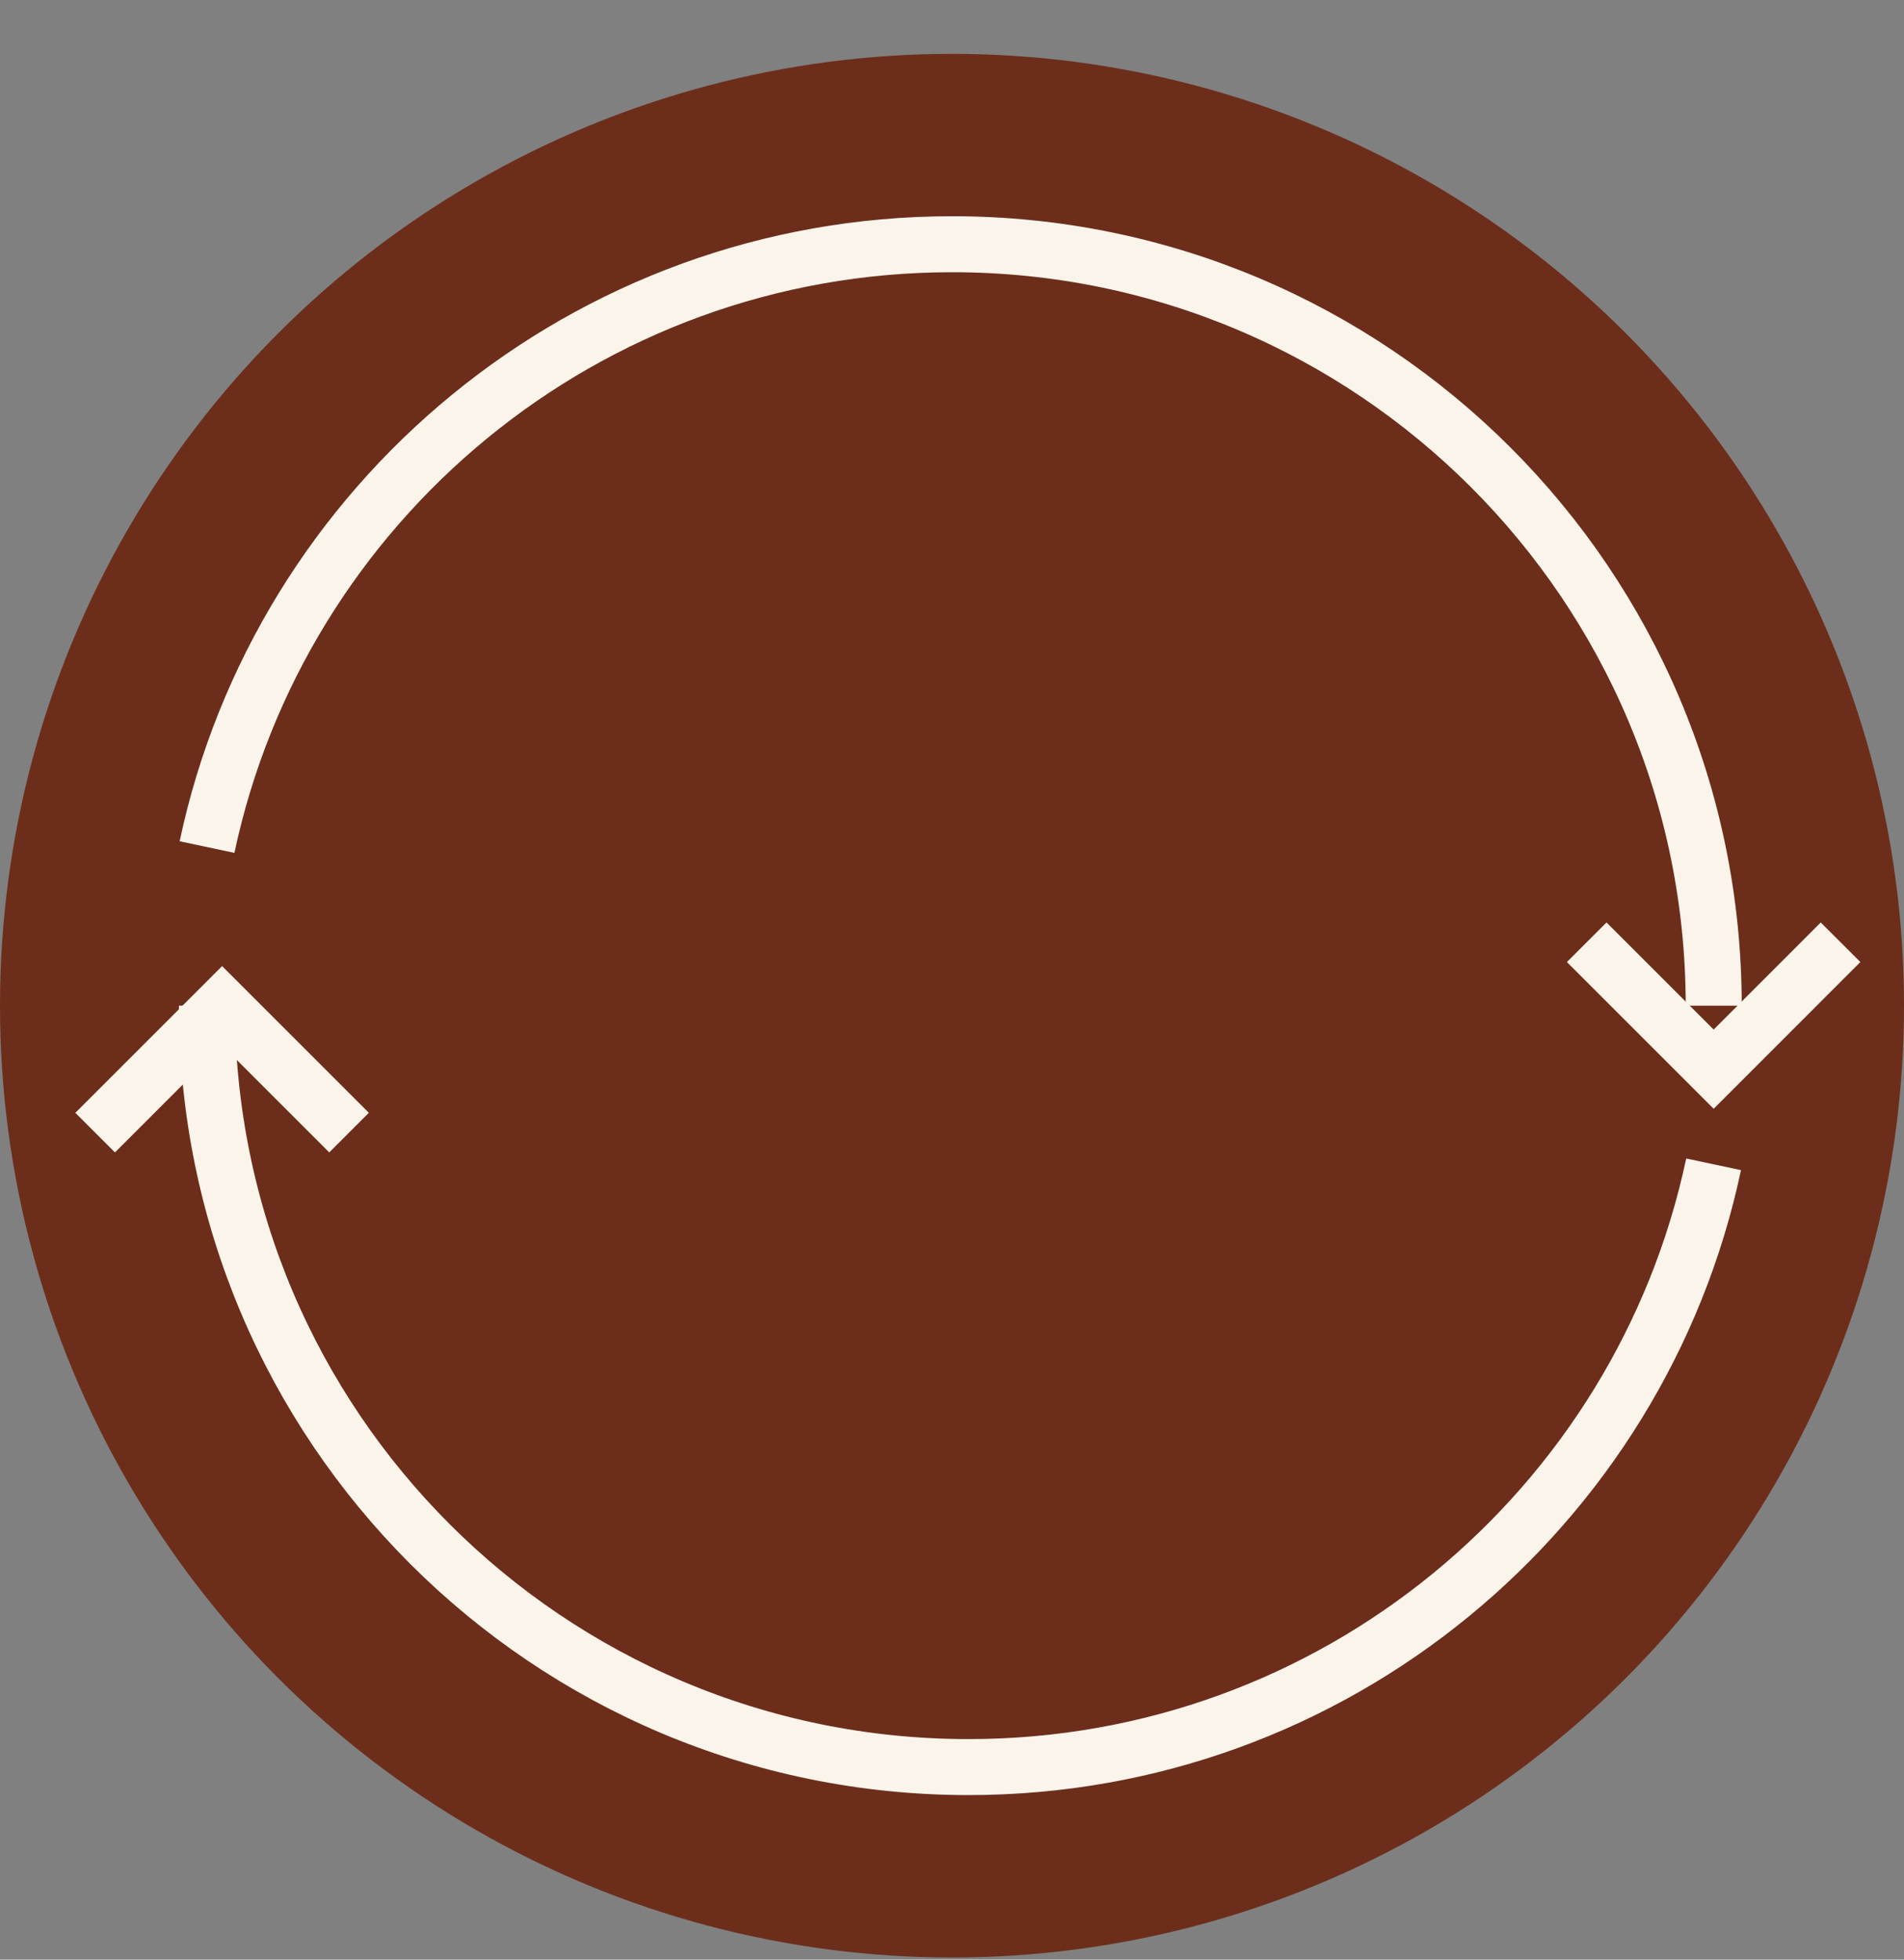
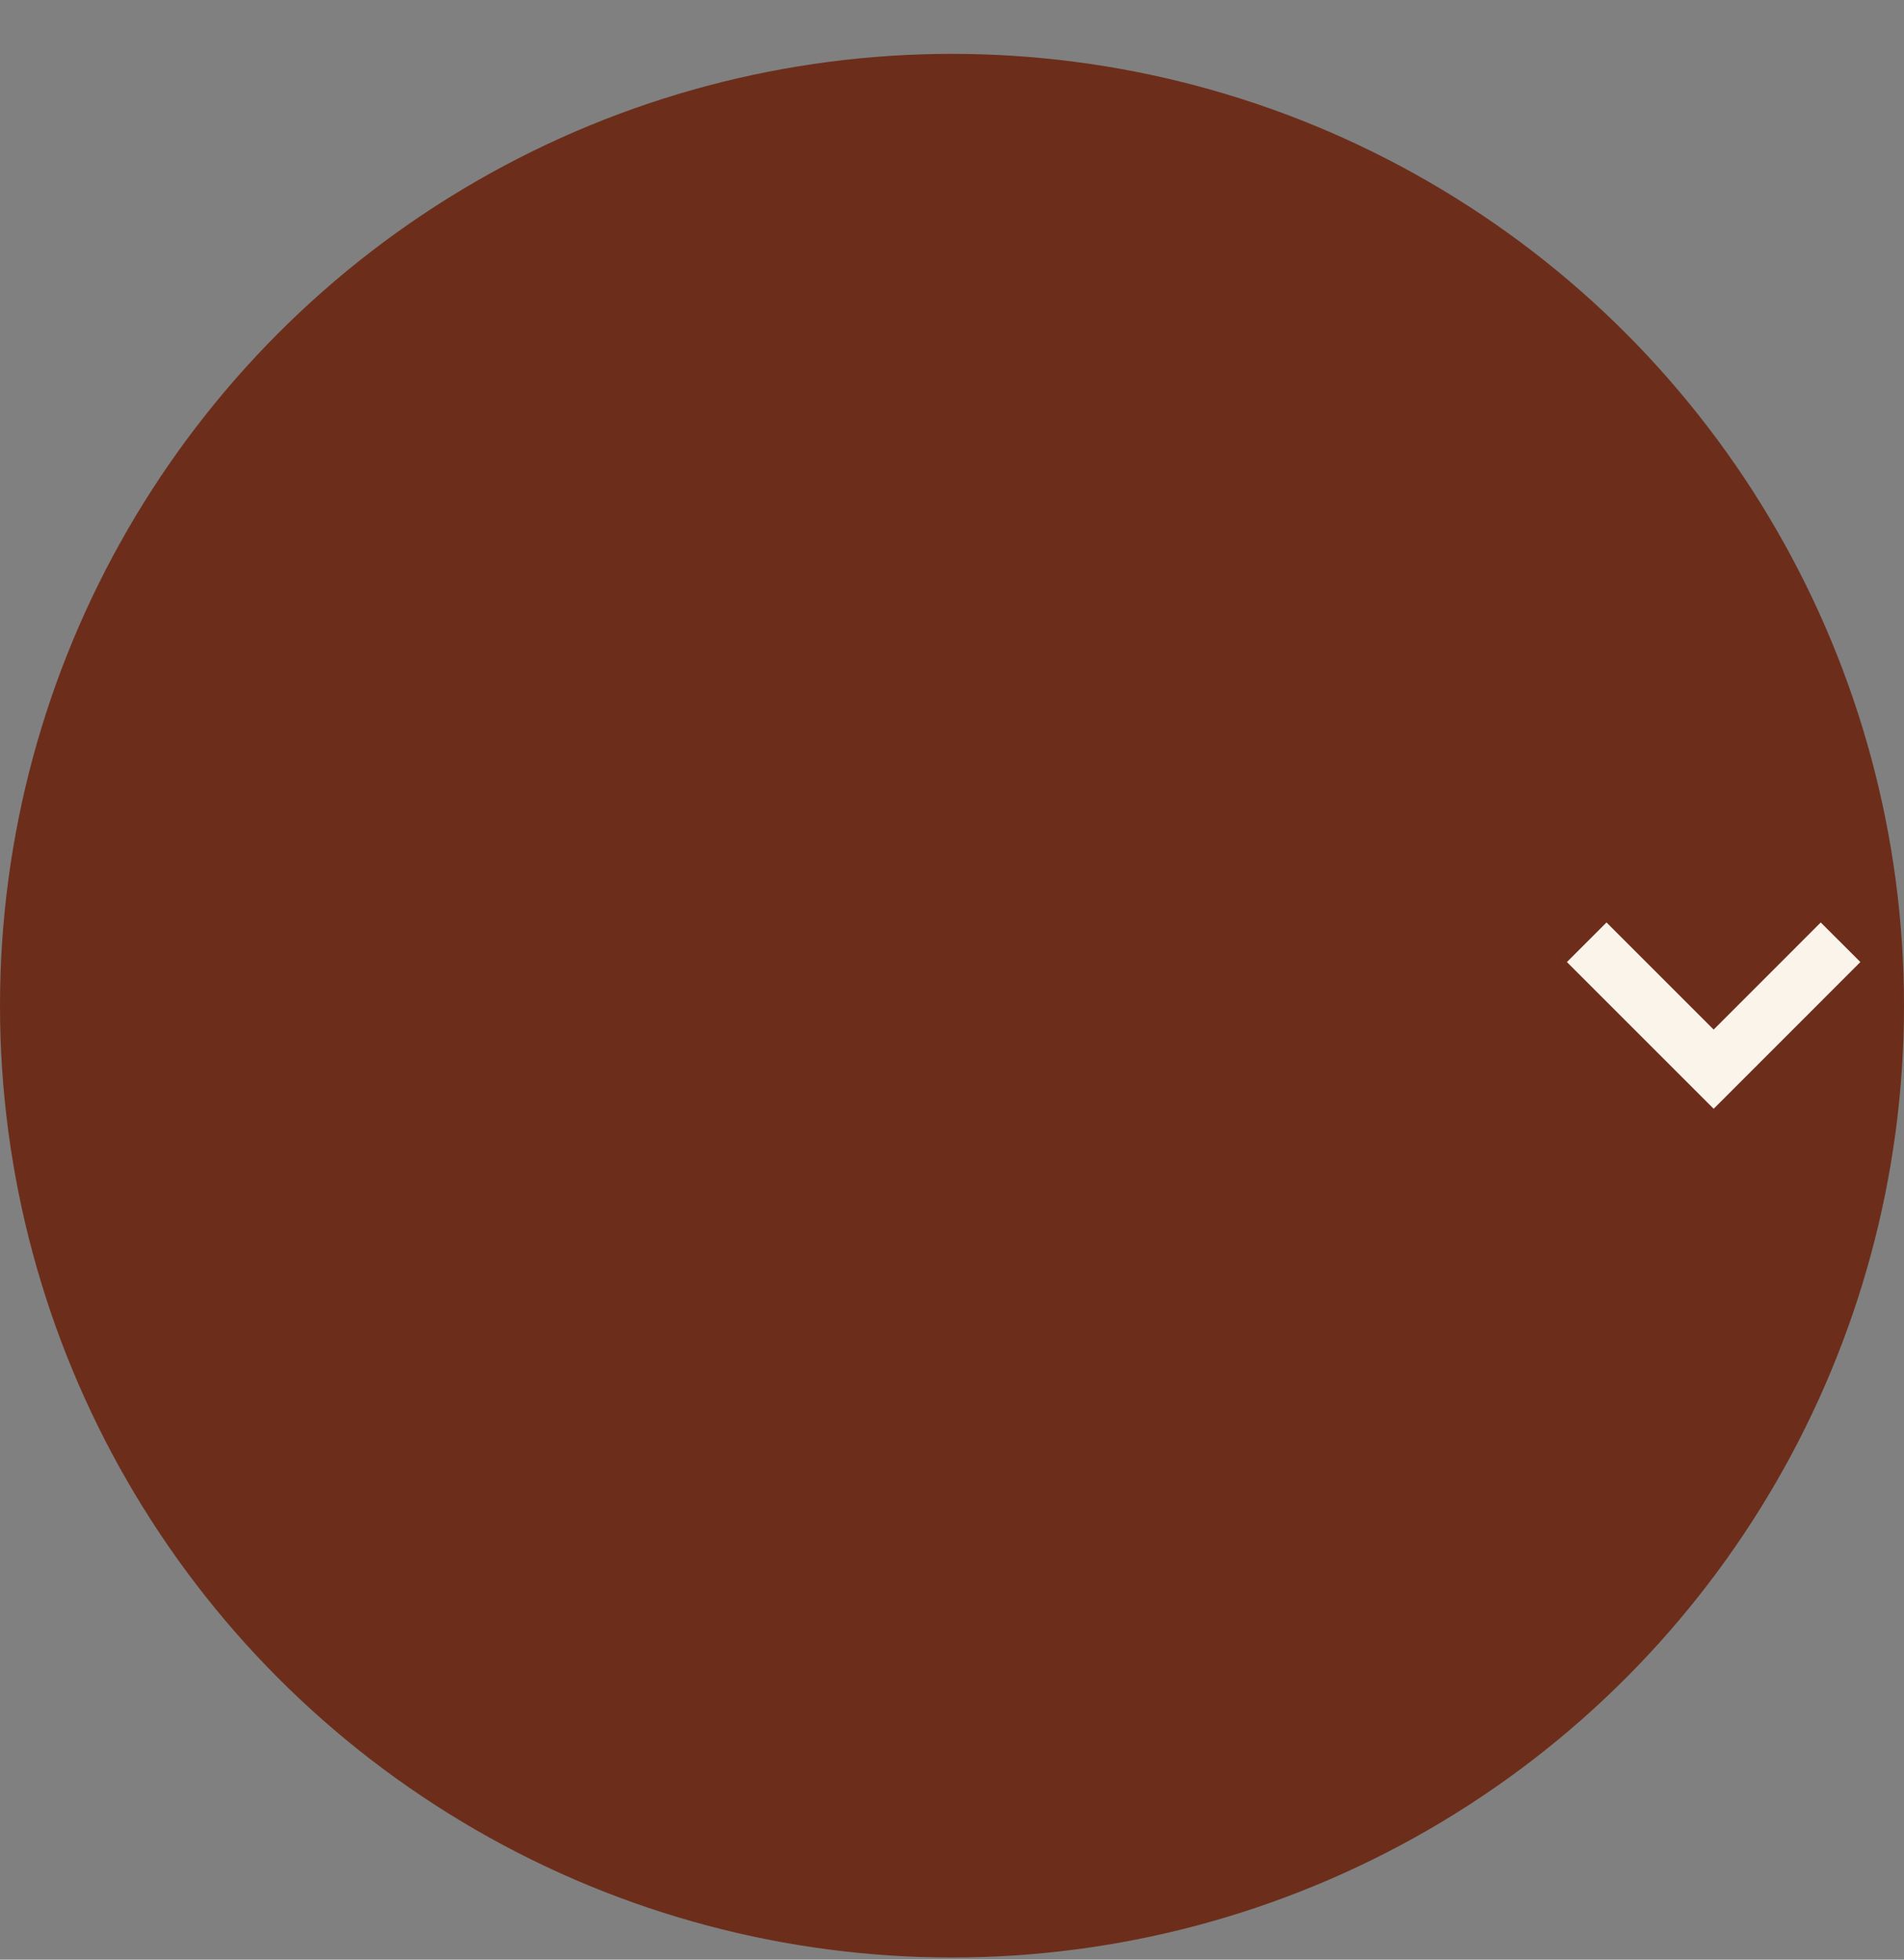
<svg xmlns="http://www.w3.org/2000/svg" width="34" height="35" viewBox="0 0 34 35" fill="none">
  <rect x="0" y="0" width="34" height="35" fill="#808080" stroke="none" />
  <circle cx="17" cy="17.962" r="17" fill="#6C2E1B" />
-   <path d="M30.602 17.962C30.602 10.451 24.513 4.362 17.002 4.362C10.462 4.362 5.001 8.978 3.697 15.129" stroke="#FBF4EB" />
-   <path d="M3.695 17.962C3.695 25.473 9.784 31.561 17.295 31.561C23.835 31.561 29.296 26.946 30.6 20.795" stroke="#FBF4EB" />
-   <path d="M1.699 20.229L3.966 17.962L6.233 20.229" stroke="#FBF4EB" />
  <path d="M32.867 16.829L30.601 19.096L28.334 16.829" stroke="#FBF4EB" />
</svg>